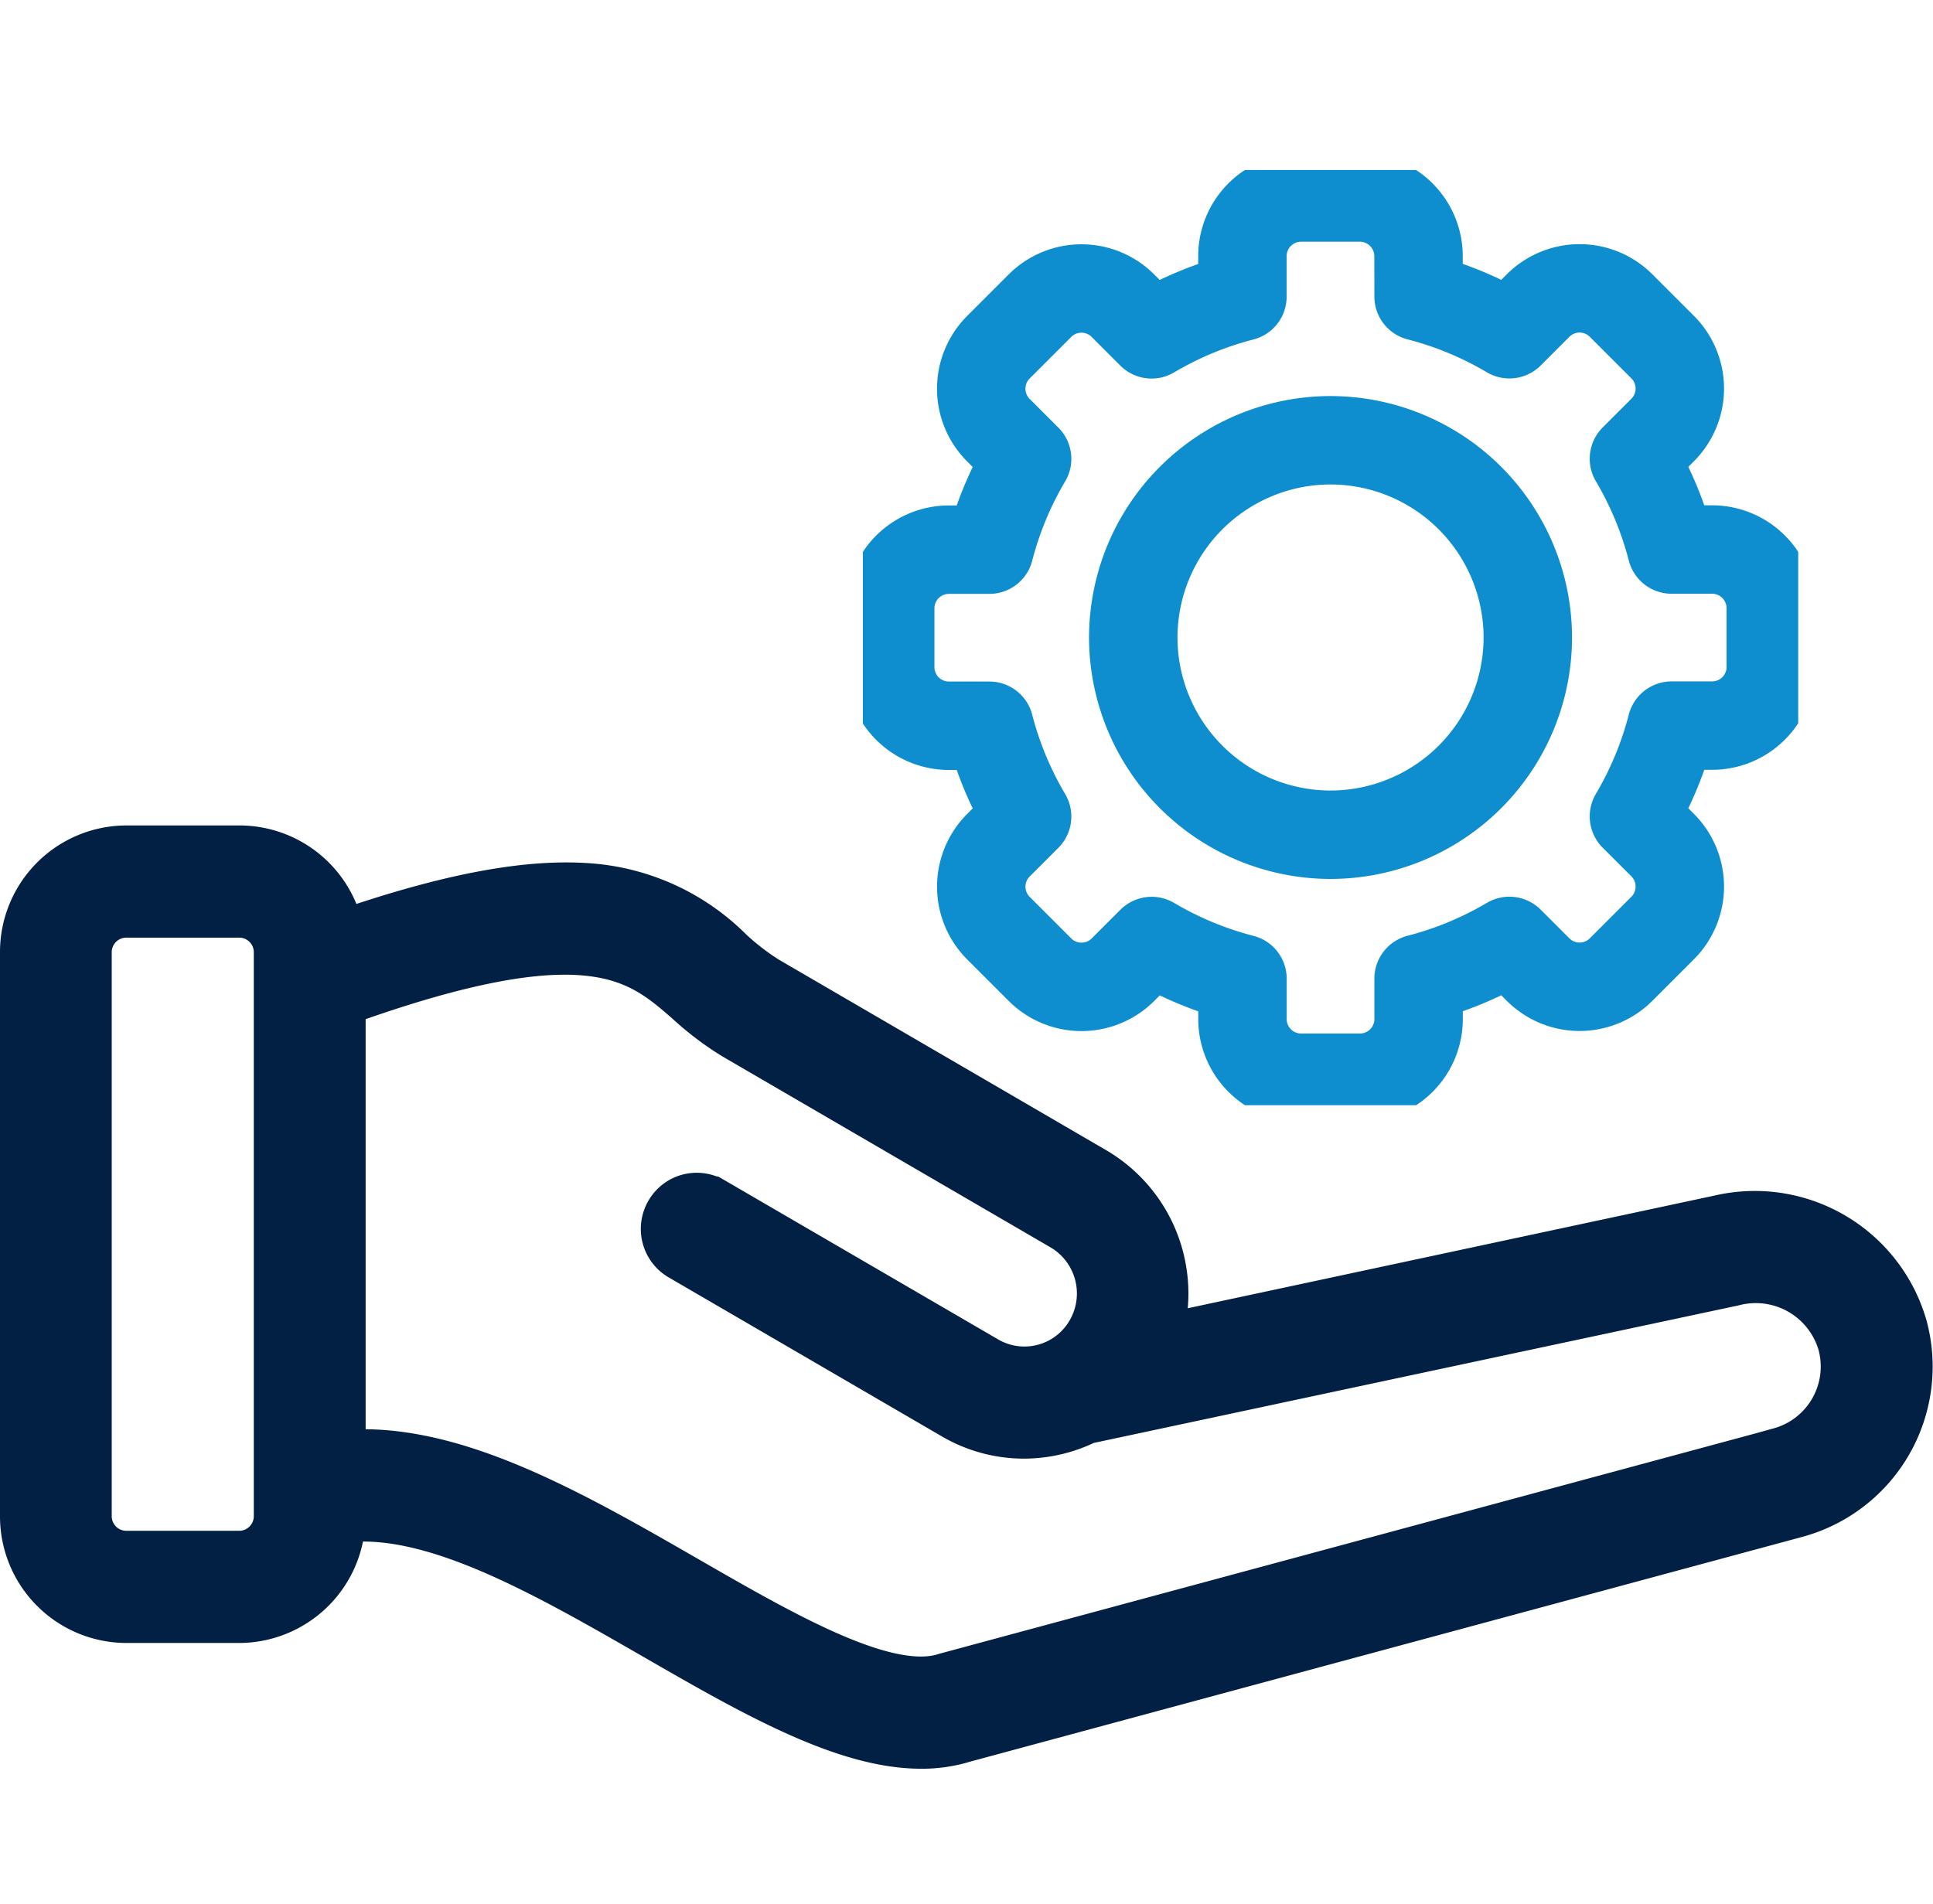
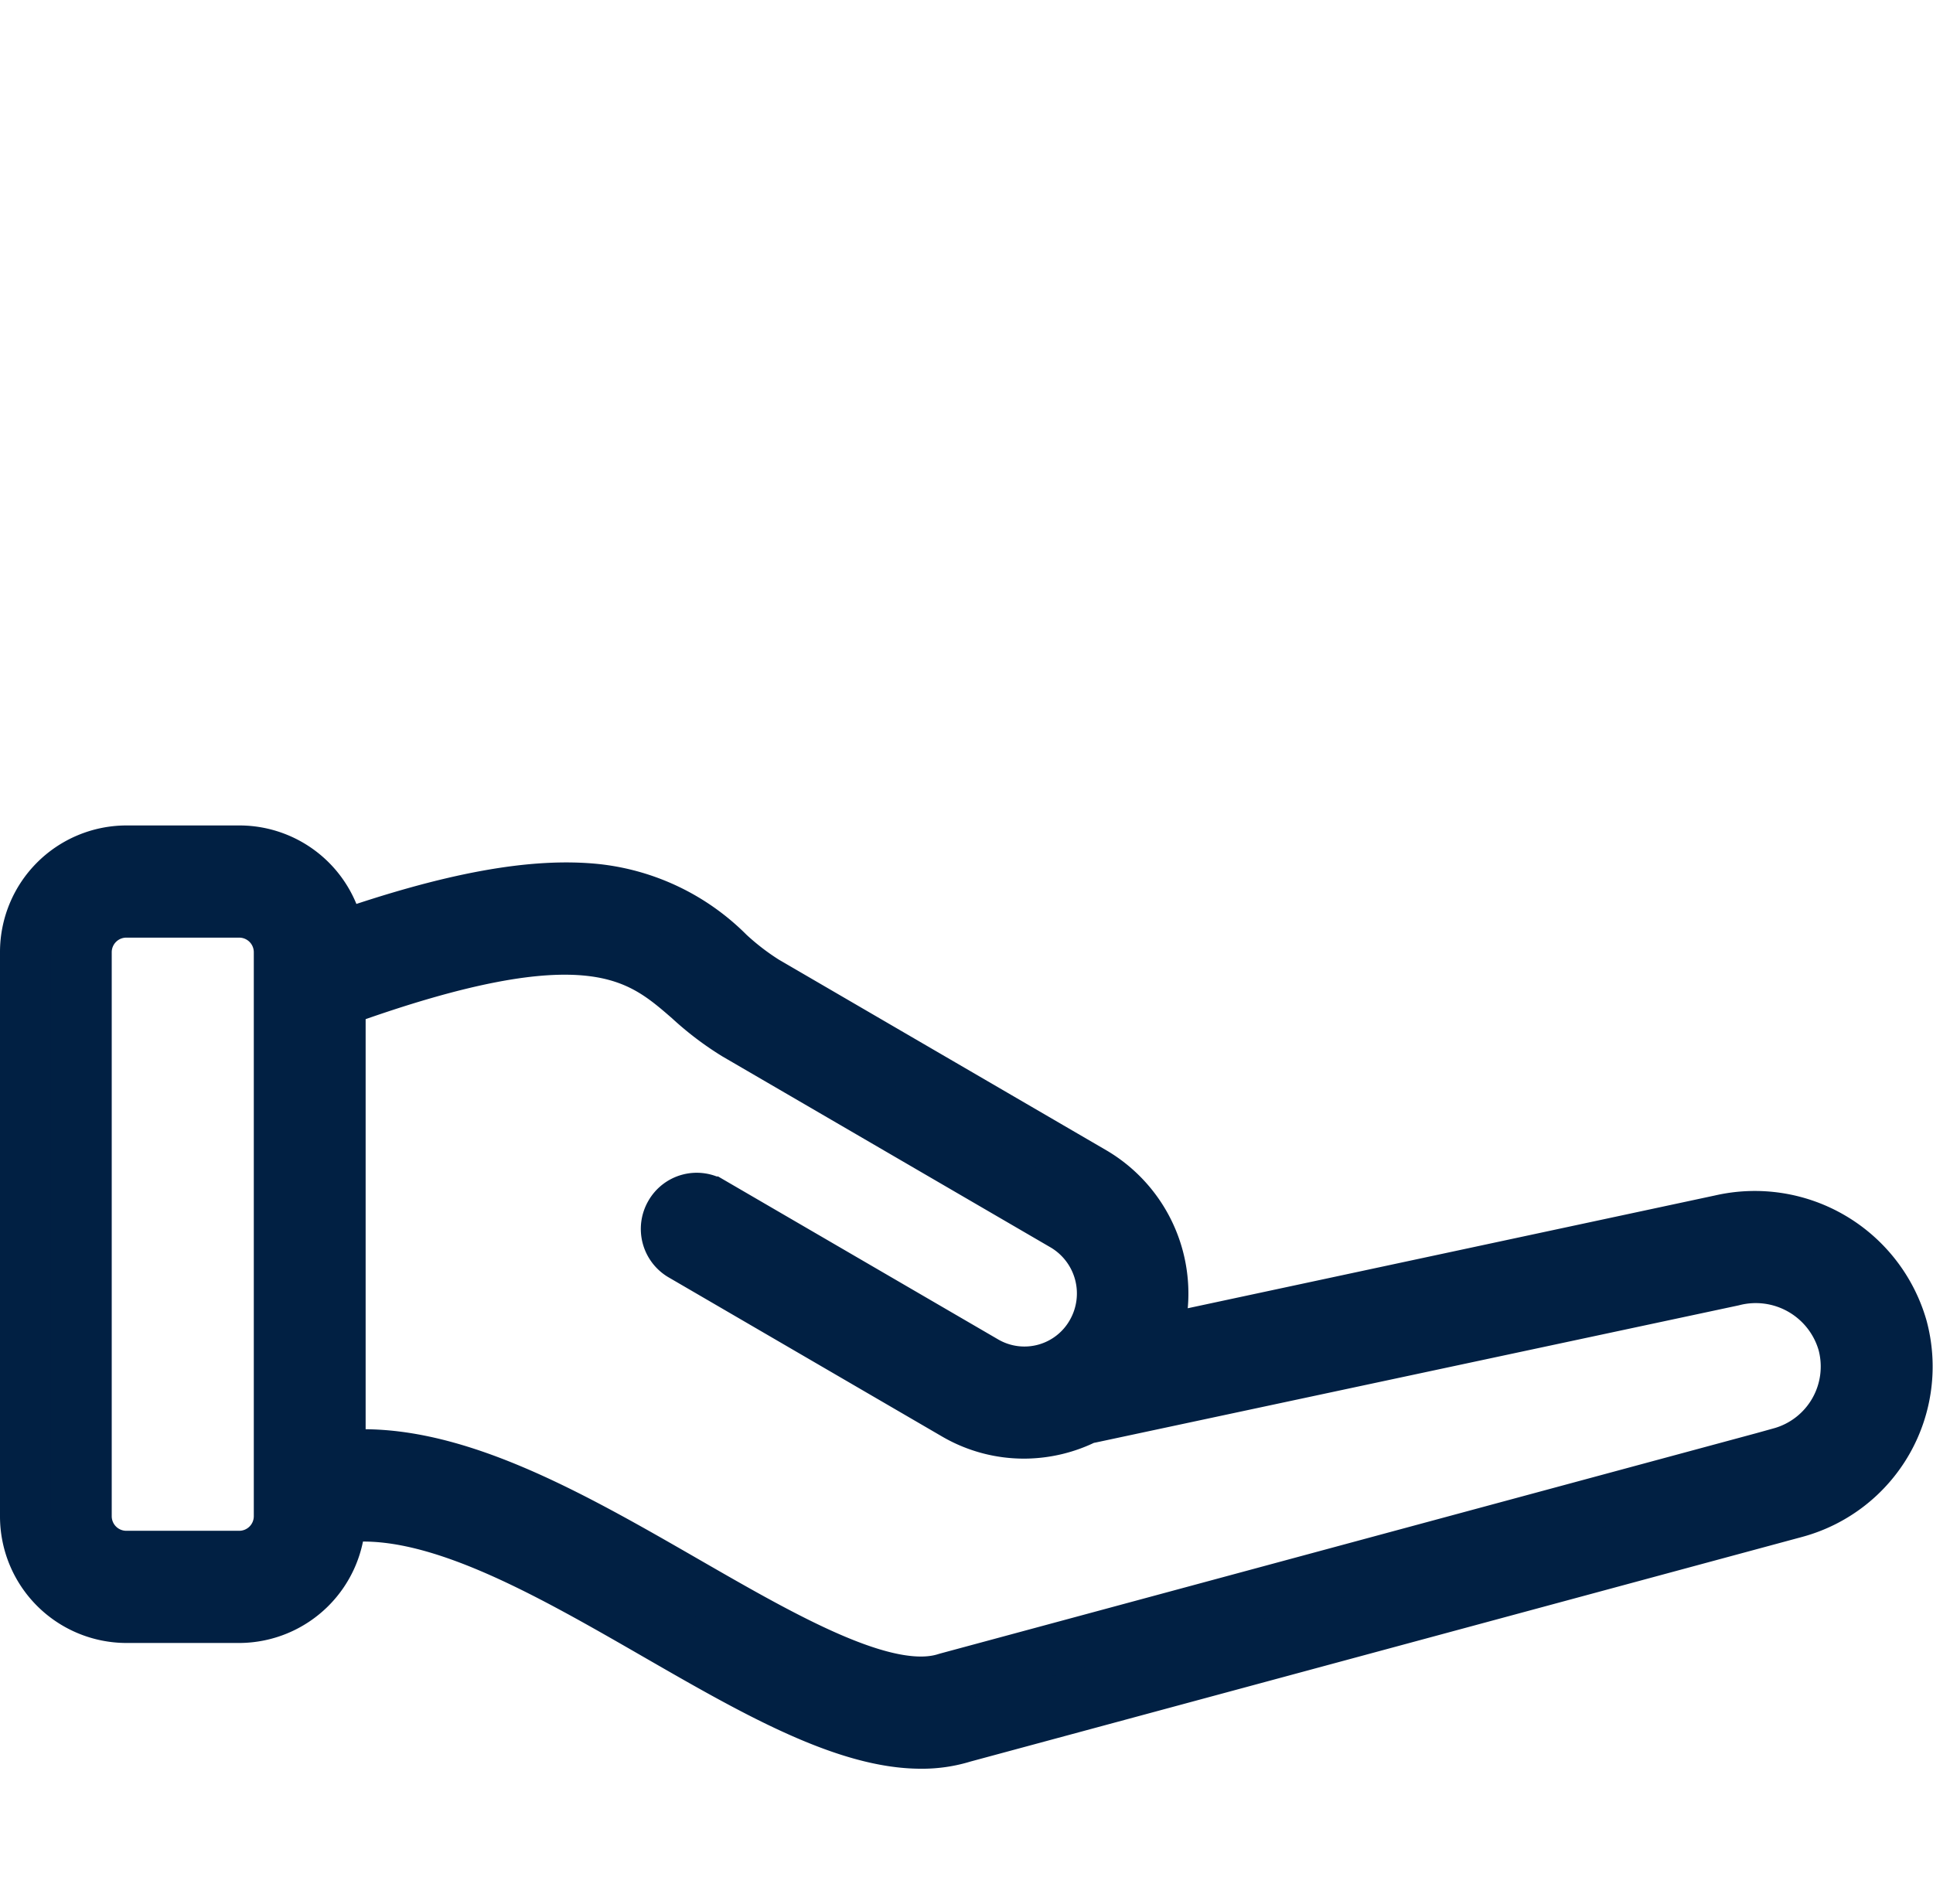
<svg xmlns="http://www.w3.org/2000/svg" width="56.832" height="56" viewBox="0 0 56.832 56">
  <defs>
    <clipPath id="clip-path">
-       <path id="Path_45754" data-name="Path 45754" d="M0-682.665H27.5v27.5H0Z" transform="translate(0 682.665)" fill="#0e8ece" />
-     </clipPath>
+       </clipPath>
  </defs>
  <g id="Group_66104" data-name="Group 66104" transform="translate(-2729.707 1575)">
-     <rect id="Rectangle_12987" data-name="Rectangle 12987" width="56" height="56" transform="translate(2730 -1575)" fill="#fff" opacity="0" />
    <g id="Group_66103" data-name="Group 66103" transform="translate(73.503 -42.415)">
      <g id="Group_66100" data-name="Group 66100" transform="translate(2656.954 -1507.561)">
        <path id="Path_45751" data-name="Path 45751" d="M63.17,70.4a4.5,4.5,0,0,0-5.334-3.149L41.193,70.812a4.135,4.135,0,0,0-1.784-4.968l-9.647-5.617a7.33,7.33,0,0,1-1.086-.836,6.47,6.47,0,0,0-3.869-1.869c-1.868-.2-4.3.242-7.584,1.388A2.97,2.97,0,0,0,14.3,56.388H10.958A2.973,2.973,0,0,0,8,59.37V75.947a2.973,2.973,0,0,0,2.958,2.982h3.331a2.973,2.973,0,0,0,2.957-2.935c2.661-.377,6.042,1.569,9.318,3.456,2.824,1.626,5.516,3.177,7.766,3.177a4.118,4.118,0,0,0,1.249-.183l24.483-6.614A4.439,4.439,0,0,0,63.17,70.4ZM14.289,77.13H10.958a1.179,1.179,0,0,1-1.173-1.183V59.37a1.179,1.179,0,0,1,1.173-1.183h3.331a1.179,1.179,0,0,1,1.173,1.183V75.947A1.179,1.179,0,0,1,14.289,77.13ZM59.6,74.094,35.1,80.71l-.041.012c-1.721.554-4.714-1.168-7.609-2.835C24,75.9,20.447,73.855,17.25,74.177V60.805c7.289-2.636,8.8-1.324,10.261-.053a8.805,8.805,0,0,0,1.361,1.033L38.519,67.4a2.323,2.323,0,0,1,.833,3.16,2.283,2.283,0,0,1-3.135.839l-8.055-4.688a.888.888,0,0,0-1.2.341.9.9,0,0,0,.306,1.217l8.055,4.689a4.029,4.029,0,0,0,2.031.55,4.081,4.081,0,0,0,1.842-.443.951.951,0,0,0,.125-.017L58.2,69.02a2.675,2.675,0,0,1,3.242,1.849A2.637,2.637,0,0,1,59.6,74.09Z" transform="translate(-8 -56.388)" fill="#012043" stroke="#012043" stroke-width="1.5" />
      </g>
      <g id="Group_66102" data-name="Group 66102" transform="translate(2681.573 -1527.585)">
        <g id="Group_66101" data-name="Group 66101" transform="translate(0 0)" clip-path="url(#clip-path)">
          <path id="Path_45752" data-name="Path 45752" d="M-370.066-69.459a10.3,10.3,0,0,1,2.67,1.108l.843-.843a1.725,1.725,0,0,1,1.221-.506,1.725,1.725,0,0,1,1.22.506l1.22,1.22a1.725,1.725,0,0,1,.506,1.22,1.725,1.725,0,0,1-.506,1.221l-.843.843a10.306,10.306,0,0,1,1.108,2.67h1.19a1.726,1.726,0,0,1,1.726,1.726v1.726a1.726,1.726,0,0,1-1.726,1.726h-1.19a10.305,10.305,0,0,1-1.108,2.67l.843.843a1.725,1.725,0,0,1,.506,1.221,1.725,1.725,0,0,1-.506,1.22l-1.22,1.22a1.725,1.725,0,0,1-1.22.506,1.725,1.725,0,0,1-1.221-.506l-.843-.843a10.3,10.3,0,0,1-2.67,1.108v1.19a1.726,1.726,0,0,1-1.726,1.726h-1.726a1.726,1.726,0,0,1-1.726-1.726V-49.4a10.3,10.3,0,0,1-2.67-1.108l-.843.843a1.725,1.725,0,0,1-1.221.506,1.725,1.725,0,0,1-1.22-.506l-1.22-1.22a1.725,1.725,0,0,1-.506-1.22,1.725,1.725,0,0,1,.506-1.221l.842-.842a10.3,10.3,0,0,1-1.109-2.67h-1.19a1.726,1.726,0,0,1-1.726-1.726v-1.726a1.726,1.726,0,0,1,1.726-1.726h1.19a10.3,10.3,0,0,1,1.109-2.67l-.843-.843a1.725,1.725,0,0,1-.506-1.221,1.725,1.725,0,0,1,.506-1.22l1.22-1.22a1.725,1.725,0,0,1,1.22-.506,1.725,1.725,0,0,1,1.221.506l.842.842a10.3,10.3,0,0,1,2.67-1.108v-1.19a1.726,1.726,0,0,1,1.726-1.726h1.726a1.726,1.726,0,0,1,1.726,1.726Z" transform="translate(386.405 73.18)" fill="none" stroke="#0e8ece" stroke-linecap="round" stroke-linejoin="round" stroke-width="2.6" />
-           <path id="Path_45753" data-name="Path 45753" d="M-122.73,0a5.806,5.806,0,0,1,5.8,5.8,5.806,5.806,0,0,1-5.8,5.8,5.806,5.806,0,0,1-5.8-5.8A5.806,5.806,0,0,1-122.73,0Z" transform="translate(136.48 7.947)" fill="none" stroke="#0e8ece" stroke-linecap="round" stroke-linejoin="round" stroke-width="2.6" />
        </g>
      </g>
    </g>
  </g>
</svg>